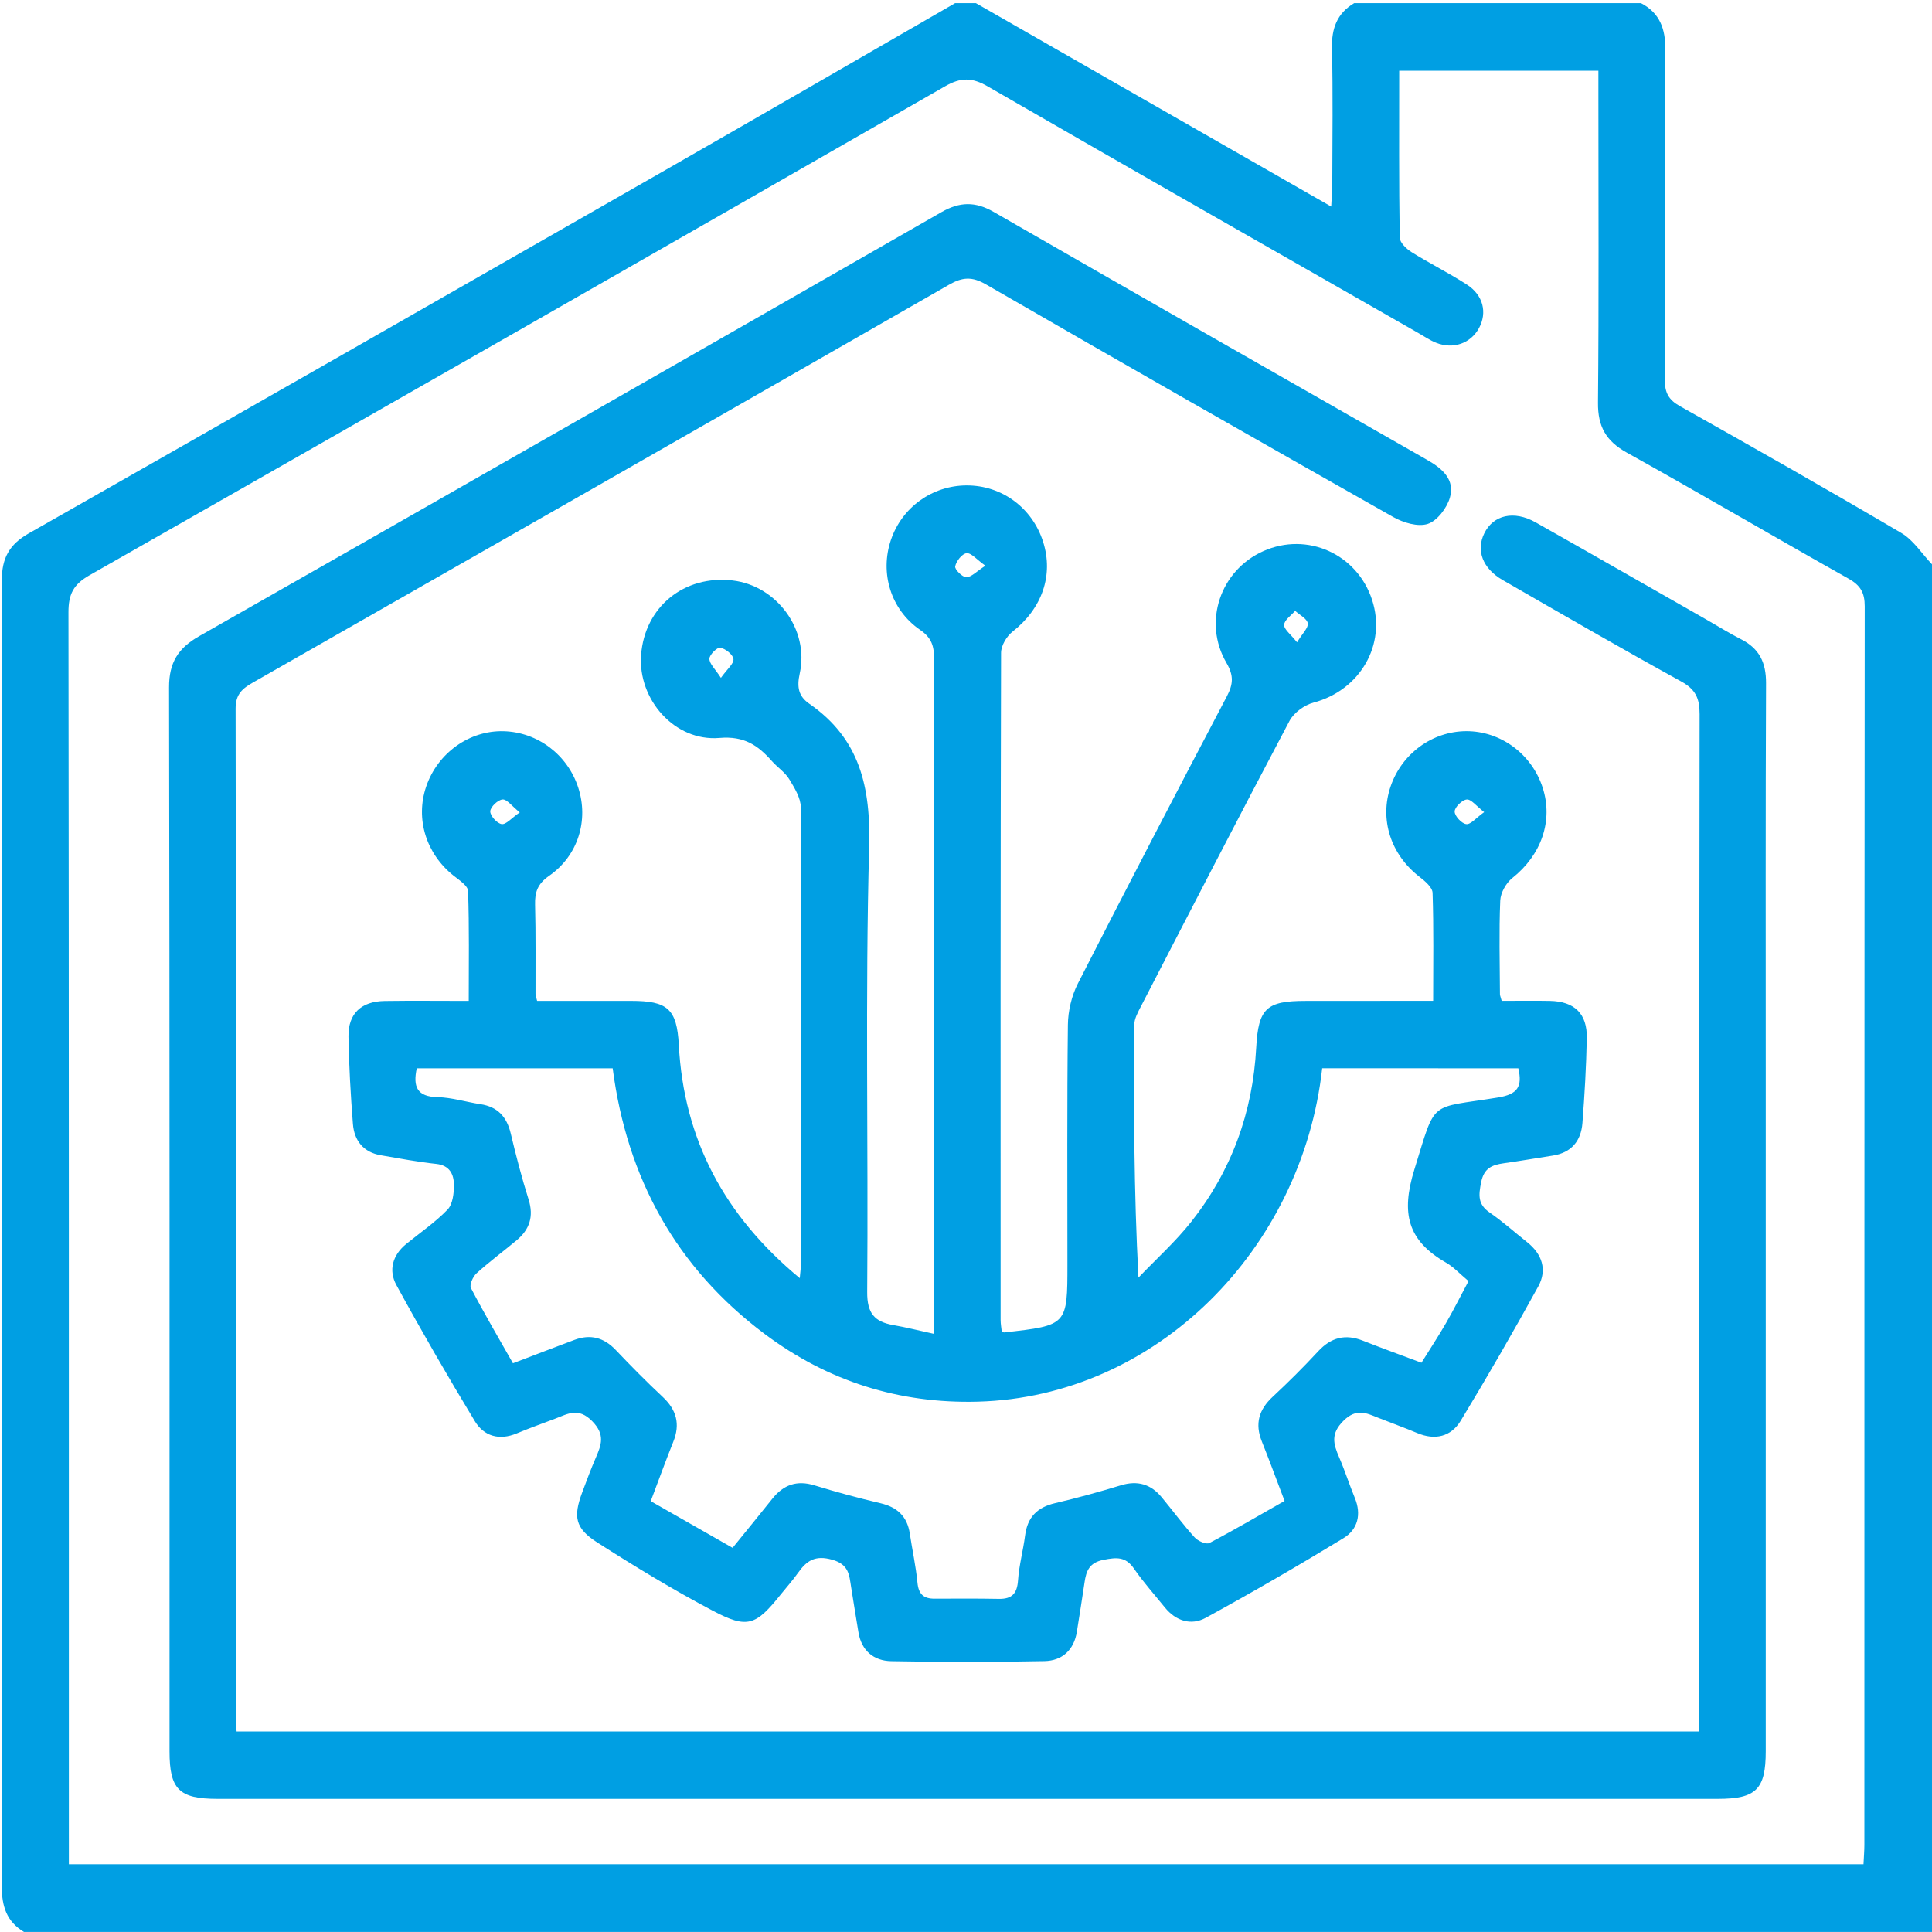
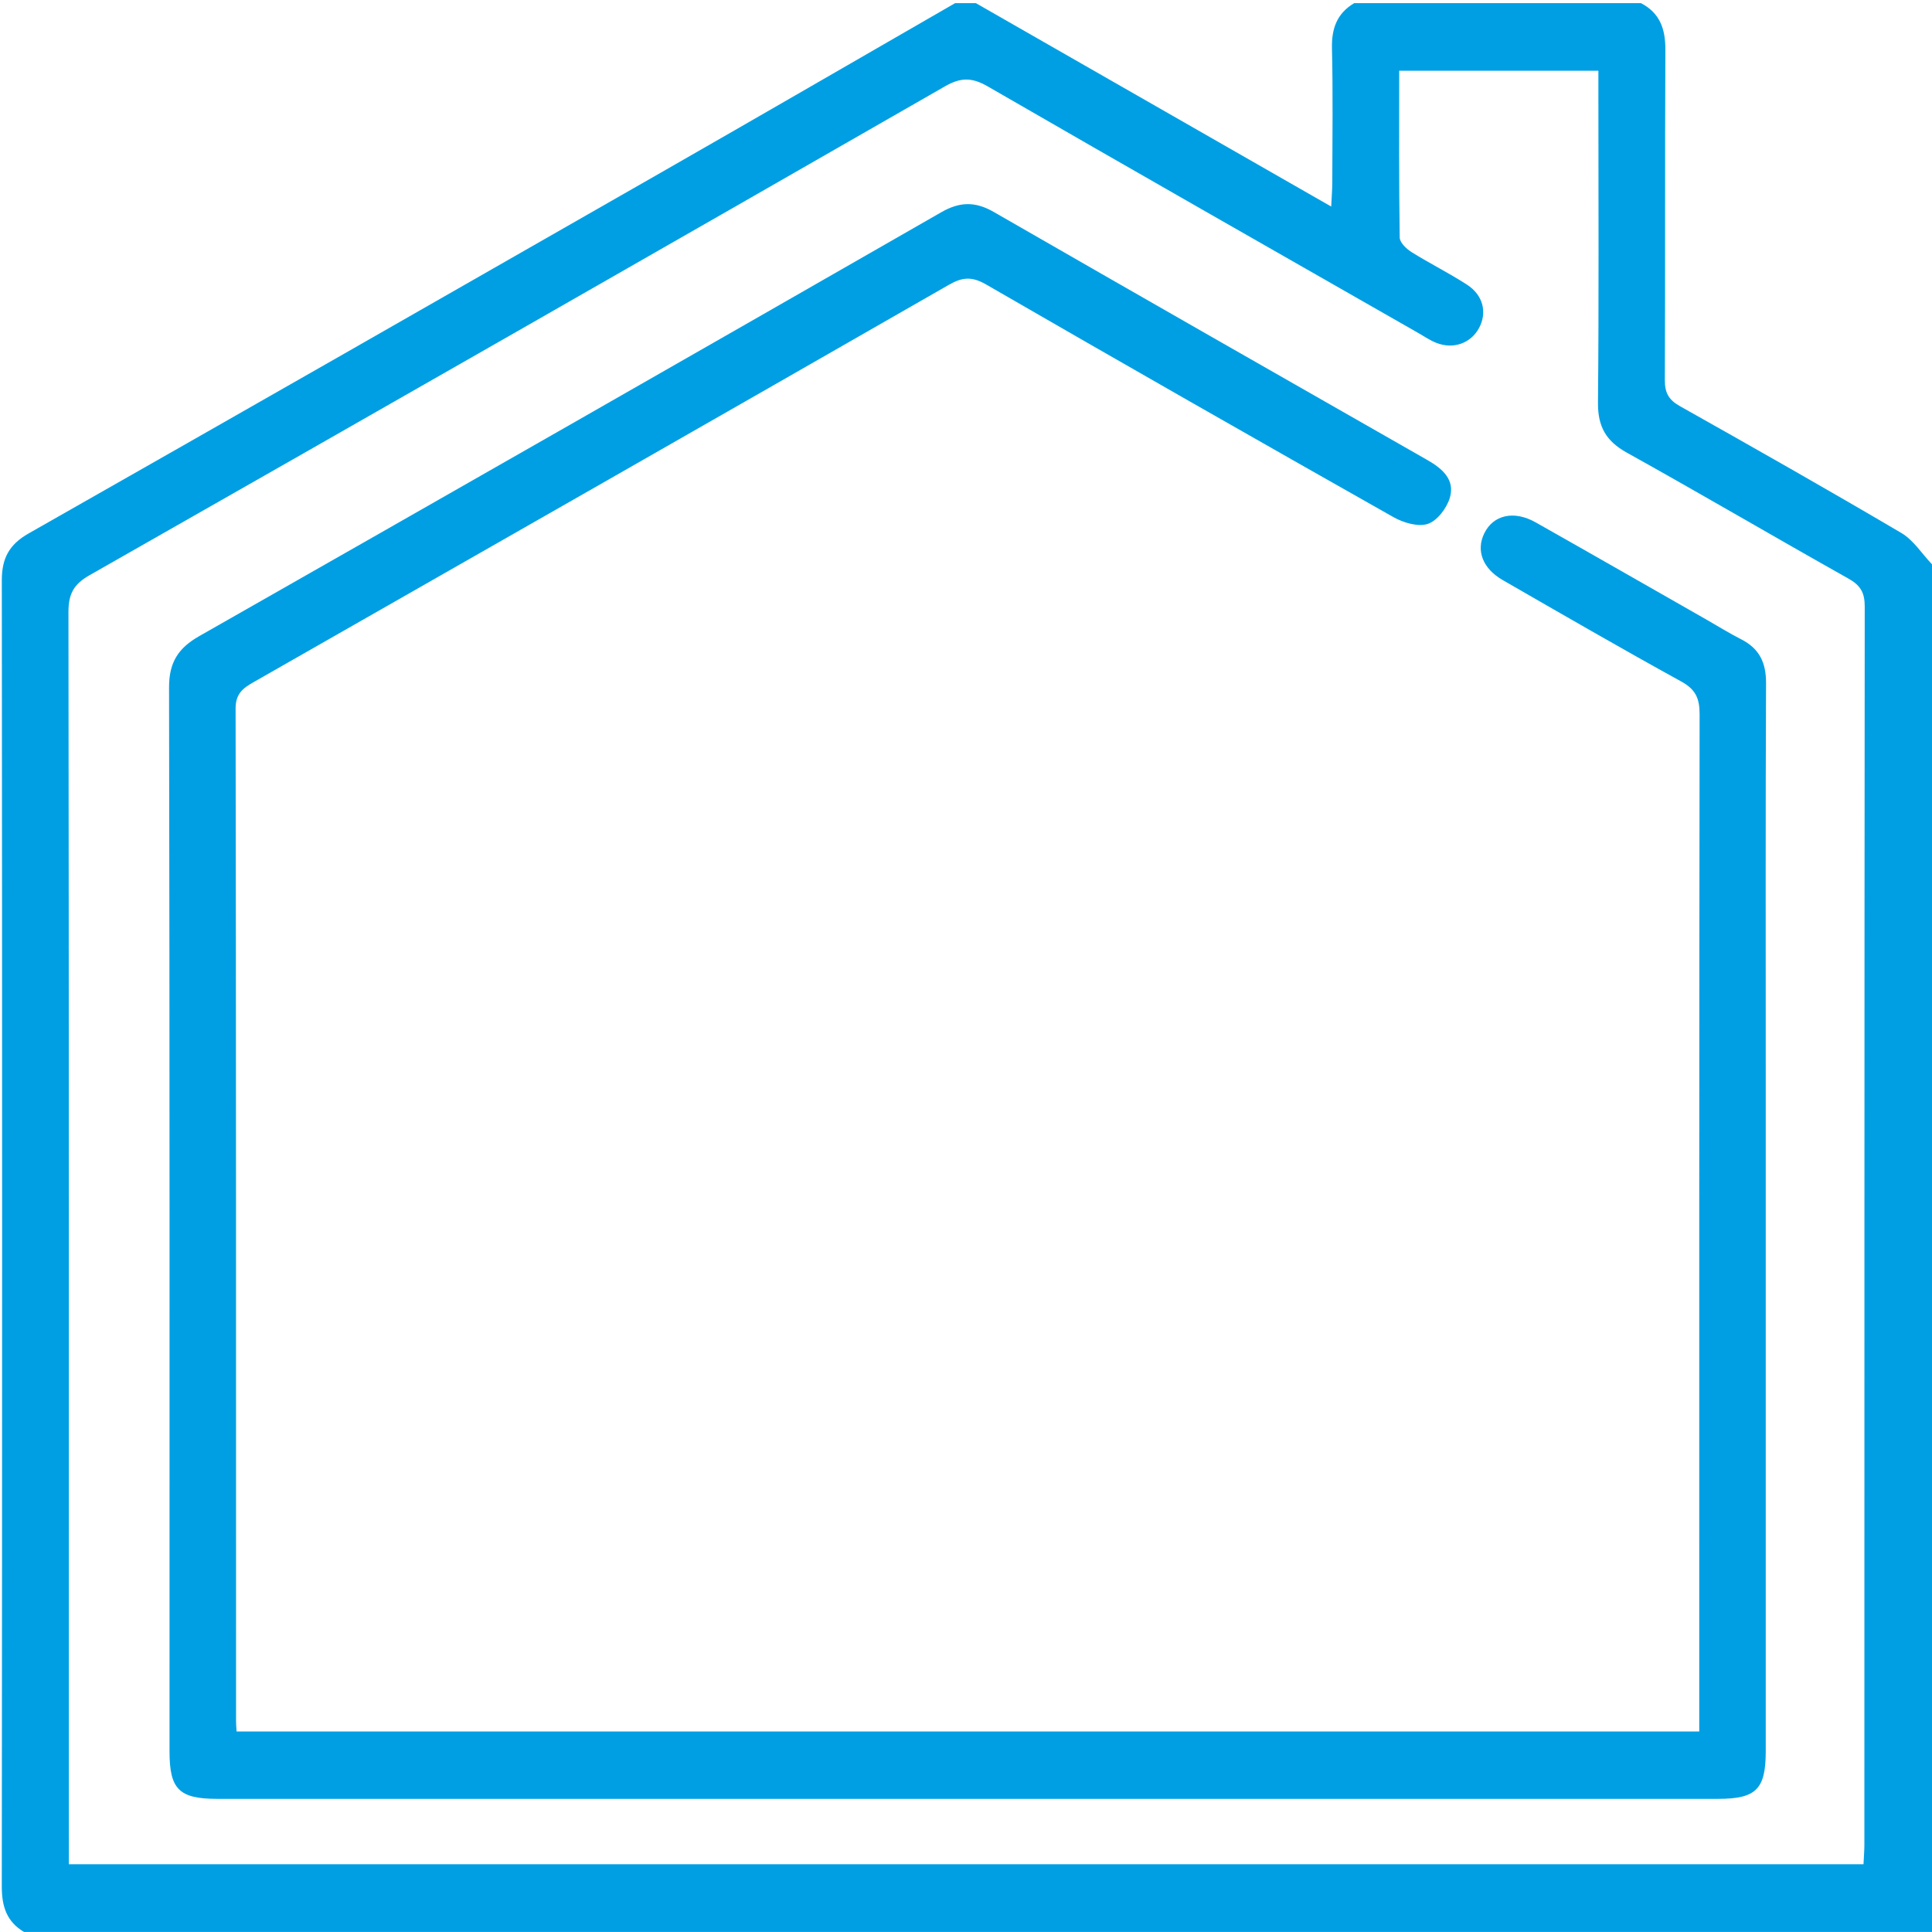
<svg xmlns="http://www.w3.org/2000/svg" version="1.1" id="Vrstva_1" x="0px" y="0px" fill="#009fe3" width="90px" height="90px" viewBox="0 0 90 90" enable-background="new 0 0 90 90" xml:space="preserve">
  <path fill-rule="evenodd" clip-rule="evenodd" d="M90,26.288c0,21.236,0,42.474,0,63.709c-29.628,0-59.255,0-88.883,0  c-0.804-0.478-1.034-1.187-1.033-2.107c0.02-20.288,0.02-40.577,0.001-60.865c-0.001-1.021,0.347-1.663,1.248-2.175  c9.828-5.583,19.64-11.192,29.449-16.806c4.578-2.619,9.141-5.263,13.71-7.897c0.323,0,0.646,0,0.969,0  c5.476,3.135,10.952,6.269,16.552,9.475c0.022-0.484,0.049-0.792,0.05-1.101c0.004-2.091,0.035-4.183-0.015-6.272  c-0.021-0.923,0.233-1.625,1.034-2.102c4.454,0,8.908,0,13.362,0c0.879,0.458,1.139,1.201,1.135,2.161  c-0.024,5.13-0.002,10.261-0.024,15.393c-0.003,0.59,0.174,0.922,0.695,1.215c3.453,1.942,6.899,3.896,10.313,5.907  C89.134,25.155,89.527,25.792,90,26.288z M3.208,86.843c27.948,0,55.748,0,83.601,0c0.015-0.337,0.041-0.62,0.041-0.903  c0.002-19.231-0.001-38.463,0.016-57.694c0.001-0.633-0.196-0.977-0.75-1.288c-3.454-1.94-6.871-3.947-10.334-5.873  c-0.97-0.539-1.352-1.217-1.342-2.322c0.045-4.775,0.019-9.551,0.019-14.327c0-0.375,0-0.751,0-1.14c-3.154,0-6.173,0-9.279,0  c0,2.625-0.016,5.199,0.024,7.771c0.004,0.232,0.311,0.526,0.549,0.676c0.847,0.529,1.745,0.975,2.583,1.517  c0.761,0.491,0.949,1.302,0.564,2.019c-0.385,0.713-1.197,1.008-1.995,0.691c-0.297-0.117-0.565-0.304-0.845-0.463  c-6.685-3.821-13.376-7.627-20.042-11.479C45.279,3.6,44.756,3.6,44.021,4.022c-13.269,7.615-26.551,15.209-39.85,22.774  c-0.755,0.429-0.983,0.888-0.982,1.728C3.213,47.562,3.208,66.6,3.208,85.638C3.208,86.019,3.208,86.4,3.208,86.843z" />
-   <path fill-rule="evenodd" clip-rule="evenodd" d="M66.762,46.622c0-1.752,0.028-3.392-0.027-5.029  c-0.009-0.259-0.355-0.55-0.609-0.746c-1.341-1.037-1.875-2.676-1.343-4.221c0.524-1.525,1.941-2.557,3.517-2.565  c1.606-0.007,3.057,1.064,3.563,2.632c0.502,1.549-0.068,3.143-1.413,4.209c-0.292,0.231-0.549,0.69-0.563,1.056  c-0.061,1.45-0.021,2.903-0.014,4.356c0,0.059,0.029,0.119,0.081,0.31c0.725,0,1.486-0.013,2.247,0.002  c1.144,0.023,1.74,0.593,1.718,1.735c-0.026,1.321-0.102,2.643-0.204,3.959c-0.064,0.826-0.511,1.375-1.373,1.511  c-0.763,0.119-1.523,0.25-2.29,0.358c-0.542,0.077-0.923,0.221-1.055,0.886c-0.119,0.598-0.165,1.024,0.397,1.41  c0.611,0.42,1.163,0.919,1.745,1.38c0.701,0.555,0.941,1.291,0.521,2.058c-1.16,2.11-2.364,4.199-3.613,6.259  c-0.451,0.745-1.195,0.928-2.033,0.573c-0.593-0.249-1.2-0.466-1.797-0.703c-0.566-0.226-1.027-0.466-1.631,0.133  c-0.612,0.605-0.471,1.083-0.204,1.701c0.268,0.62,0.473,1.267,0.73,1.891c0.32,0.773,0.136,1.473-0.524,1.875  c-2.113,1.287-4.253,2.528-6.423,3.714c-0.678,0.37-1.388,0.148-1.9-0.483c-0.488-0.604-1.007-1.183-1.445-1.818  c-0.388-0.561-0.814-0.519-1.41-0.402c-0.665,0.128-0.81,0.514-0.888,1.053c-0.11,0.764-0.237,1.527-0.356,2.29  c-0.135,0.861-0.688,1.357-1.507,1.375c-2.381,0.048-4.763,0.047-7.143,0.003c-0.815-0.016-1.385-0.486-1.527-1.351  c-0.115-0.699-0.23-1.397-0.34-2.098c-0.089-0.563-0.1-1.056-0.877-1.276c-0.805-0.229-1.199,0.048-1.601,0.617  c-0.242,0.341-0.522,0.654-0.785,0.981c-1.174,1.468-1.557,1.634-3.177,0.779c-1.847-0.973-3.637-2.063-5.396-3.188  c-1.025-0.658-1.112-1.193-0.694-2.32c0.201-0.543,0.405-1.085,0.634-1.617c0.261-0.605,0.449-1.08-0.167-1.707  c-0.644-0.655-1.131-0.341-1.714-0.12c-0.603,0.228-1.208,0.444-1.802,0.691c-0.812,0.338-1.525,0.131-1.949-0.569  c-1.265-2.089-2.487-4.203-3.657-6.346c-0.37-0.678-0.181-1.387,0.455-1.906c0.649-0.53,1.353-1.008,1.93-1.606  c0.241-0.252,0.299-0.757,0.297-1.146c-0.003-0.496-0.193-0.915-0.827-0.983c-0.864-0.092-1.719-0.256-2.576-0.402  c-0.818-0.139-1.242-0.686-1.302-1.464c-0.106-1.35-0.183-2.703-0.207-4.057c-0.019-1.076,0.589-1.649,1.685-1.666  c1.256-0.019,2.514-0.004,3.917-0.004c0-1.729,0.028-3.425-0.031-5.118c-0.009-0.247-0.412-0.508-0.671-0.713  c-1.285-1.022-1.793-2.649-1.279-4.158c0.534-1.561,2.012-2.617,3.607-2.574c1.585,0.043,2.975,1.093,3.474,2.625  c0.494,1.517,0.001,3.167-1.356,4.112c-0.531,0.37-0.67,0.752-0.654,1.344c0.037,1.387,0.016,2.775,0.021,4.162  c0,0.062,0.027,0.122,0.074,0.318c1.436,0,2.907,0,4.376,0.001c1.699,0,2.135,0.367,2.225,2.052  c0.235,4.412,2.122,7.955,5.635,10.865c0.032-0.393,0.072-0.654,0.072-0.915c0.003-7.002,0.012-14.004-0.022-21.006  c-0.002-0.447-0.297-0.922-0.546-1.33c-0.196-0.32-0.545-0.545-0.801-0.834c-0.651-0.736-1.289-1.178-2.444-1.08  c-2.086,0.177-3.805-1.796-3.651-3.865c0.167-2.237,2.004-3.734,4.261-3.472c2.051,0.238,3.58,2.285,3.13,4.33  c-0.142,0.642-0.058,1.065,0.443,1.412c2.368,1.638,2.866,3.896,2.79,6.69c-0.187,6.9-0.035,13.81-0.091,20.715  c-0.007,0.99,0.337,1.387,1.217,1.541c0.598,0.104,1.186,0.254,1.891,0.408c0-0.412,0-0.727,0-1.041  c0-10.133-0.003-20.265,0.008-30.396c0-0.583-0.101-0.98-0.647-1.354c-1.382-0.946-1.885-2.665-1.362-4.199  c0.517-1.518,1.929-2.53,3.53-2.533c1.636-0.002,3.05,1.041,3.556,2.621c0.502,1.57-0.055,3.121-1.424,4.192  c-0.274,0.214-0.533,0.651-0.533,0.987c-0.028,10.358-0.024,20.716-0.021,31.073c0,0.188,0.036,0.379,0.054,0.556  c0.064,0.016,0.097,0.031,0.125,0.027c2.933-0.33,2.933-0.33,2.933-3.193c0-3.71-0.021-7.421,0.022-11.131  c0.006-0.646,0.172-1.35,0.464-1.925c2.281-4.475,4.602-8.931,6.939-13.376c0.299-0.57,0.332-0.969-0.016-1.564  c-1.115-1.91-0.281-4.314,1.716-5.206c2.044-0.913,4.37,0.129,5.068,2.271c0.681,2.086-0.564,4.211-2.725,4.785  c-0.428,0.112-0.921,0.472-1.123,0.854c-2.334,4.412-4.621,8.848-6.912,13.282c-0.145,0.28-0.319,0.591-0.321,0.89  c-0.022,3.868-0.016,7.735,0.197,11.761c0.826-0.865,1.727-1.674,2.465-2.609c1.867-2.367,2.859-5.081,3.021-8.104  c0.098-1.843,0.488-2.177,2.299-2.178C62.753,46.622,64.686,46.622,66.762,46.622z M61.593,49.764  c-0.937,8.44-7.734,15.308-16.04,15.531c-3.668,0.099-6.987-0.948-9.929-3.151c-4.138-3.101-6.419-7.278-7.083-12.377  c-3.082,0-6.103,0-9.127,0c-0.183,0.857,0.013,1.322,0.968,1.342c0.668,0.016,1.331,0.227,2,0.328  c0.807,0.122,1.228,0.593,1.412,1.372c0.244,1.032,0.513,2.061,0.831,3.073c0.246,0.785,0.045,1.393-0.559,1.896  c-0.619,0.517-1.269,0.996-1.867,1.538c-0.167,0.151-0.34,0.536-0.262,0.685c0.619,1.187,1.298,2.343,1.958,3.506  c1.061-0.404,1.959-0.75,2.86-1.088c0.745-0.279,1.372-0.115,1.926,0.467c0.71,0.747,1.435,1.482,2.188,2.186  c0.644,0.603,0.827,1.264,0.496,2.089c-0.355,0.886-0.681,1.786-1.052,2.769c1.304,0.744,2.548,1.453,3.814,2.174  c0.68-0.839,1.272-1.56,1.852-2.289c0.519-0.651,1.144-0.873,1.963-0.621c1.015,0.311,2.041,0.589,3.072,0.831  c0.785,0.184,1.248,0.615,1.368,1.417c0.115,0.764,0.283,1.522,0.357,2.289c0.051,0.532,0.288,0.744,0.794,0.742  c0.999-0.004,2-0.01,3,0.009c0.605,0.01,0.847-0.247,0.89-0.859c0.048-0.705,0.24-1.397,0.33-2.098  c0.11-0.849,0.564-1.309,1.394-1.502c1.032-0.24,2.058-0.525,3.072-0.833c0.775-0.235,1.395-0.051,1.899,0.561  c0.513,0.621,0.993,1.271,1.534,1.869c0.15,0.167,0.535,0.337,0.684,0.261c1.186-0.621,2.341-1.303,3.504-1.963  c-0.393-1.028-0.711-1.903-1.058-2.767c-0.333-0.825-0.14-1.484,0.505-2.083c0.732-0.681,1.441-1.387,2.119-2.119  c0.602-0.649,1.266-0.819,2.088-0.493c0.889,0.351,1.788,0.677,2.723,1.026c0.409-0.66,0.801-1.249,1.151-1.861  c0.364-0.631,0.69-1.284,1.041-1.942c-0.41-0.342-0.698-0.662-1.055-0.865c-1.78-1.026-2.103-2.287-1.465-4.341  c1.024-3.299,0.631-2.816,3.889-3.347c0.915-0.148,1.15-0.499,0.951-1.36C67.704,49.764,64.684,49.764,61.593,49.764z   M60.421,29.921c0.25-0.414,0.535-0.677,0.501-0.885c-0.038-0.22-0.381-0.39-0.589-0.581c-0.185,0.216-0.502,0.426-0.513,0.651  C59.809,29.317,60.125,29.543,60.421,29.921z M24.212,37.845c-0.366-0.292-0.595-0.616-0.801-0.602  c-0.217,0.016-0.567,0.349-0.573,0.552c-0.005,0.207,0.315,0.563,0.531,0.595C23.573,38.42,23.826,38.112,24.212,37.845z   M69.139,37.832c-0.371-0.286-0.604-0.606-0.812-0.588c-0.216,0.019-0.562,0.358-0.563,0.559c-0.003,0.208,0.323,0.561,0.539,0.588  C68.508,38.417,68.756,38.104,69.139,37.832z M33.583,31.577c0.292-0.41,0.607-0.661,0.585-0.874  c-0.022-0.209-0.37-0.483-0.614-0.532c-0.142-0.029-0.508,0.333-0.507,0.516C33.048,30.925,33.315,31.162,33.583,31.577z   M45.904,26.353c-0.413-0.292-0.664-0.607-0.877-0.583c-0.211,0.023-0.482,0.37-0.531,0.615c-0.029,0.139,0.334,0.505,0.518,0.504  C45.253,26.886,45.489,26.619,45.904,26.353z" />
  <path fill-rule="evenodd" clip-rule="evenodd" d="M11.021,80.658c22.71,0,45.353,0,68.137,0c0-0.34,0-0.68,0-1.02  c0-15.457-0.006-30.915,0.016-46.372c0.001-0.731-0.185-1.15-0.851-1.517c-2.795-1.538-5.555-3.134-8.318-4.725  c-0.942-0.542-1.252-1.381-0.863-2.177c0.419-0.861,1.382-1.085,2.395-0.513c2.665,1.505,5.319,3.028,7.979,4.543  c0.532,0.303,1.052,0.63,1.598,0.906c0.845,0.431,1.159,1.087,1.155,2.038c-0.026,5.969-0.014,11.939-0.014,17.91  c0,10.617,0,21.233,0,31.85c0,1.771-0.448,2.217-2.229,2.217c-23.3,0.001-46.598,0.001-69.897,0c-1.786,0-2.232-0.442-2.232-2.211  c0-16.521,0.01-33.045-0.022-49.566c-0.002-1.164,0.427-1.831,1.406-2.388c11.537-6.563,23.061-13.146,34.574-19.75  c0.857-0.491,1.581-0.501,2.431-0.013c6.729,3.87,13.472,7.719,20.217,11.566c0.699,0.399,1.283,0.917,1.037,1.751  c-0.144,0.483-0.589,1.074-1.029,1.218c-0.459,0.15-1.143-0.056-1.608-0.32c-6.338-3.583-12.661-7.19-18.967-10.833  c-0.659-0.381-1.104-0.347-1.74,0.019c-10.786,6.187-21.587,12.349-32.39,18.51c-0.495,0.282-0.833,0.538-0.831,1.229  c0.025,15.715,0.02,31.431,0.021,47.146C10.993,80.287,11.007,80.416,11.021,80.658z" />
</svg>